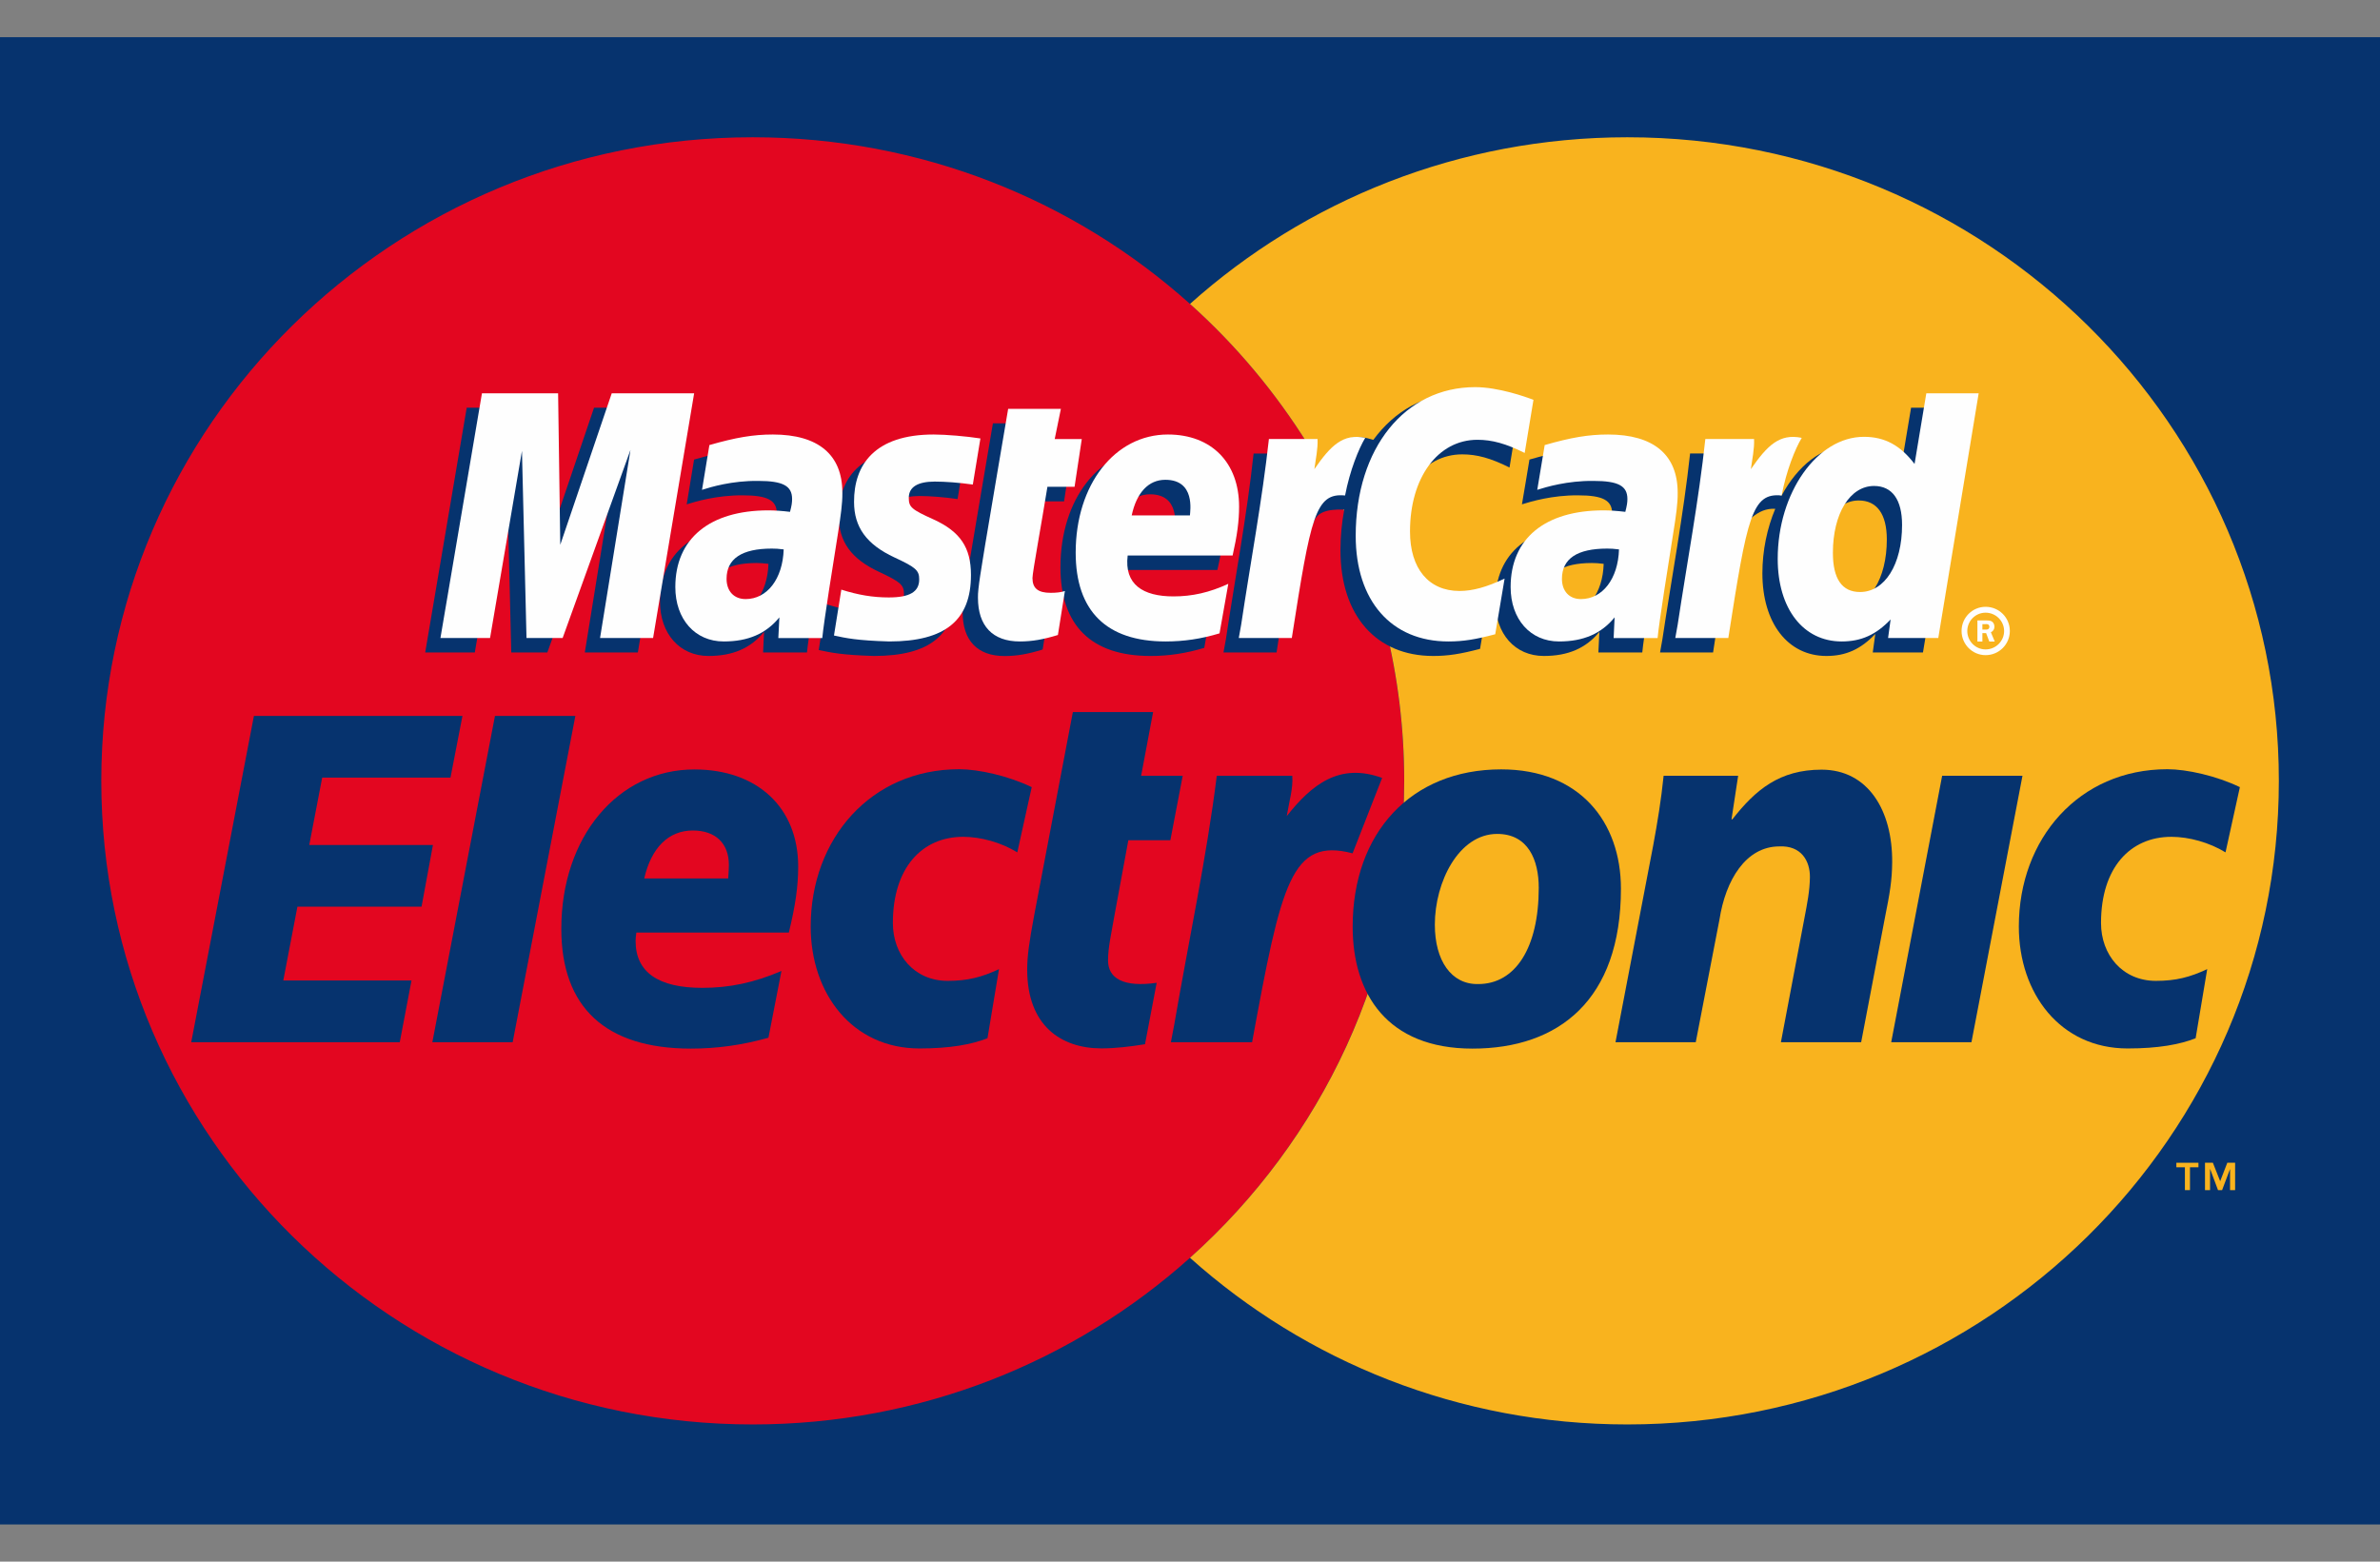
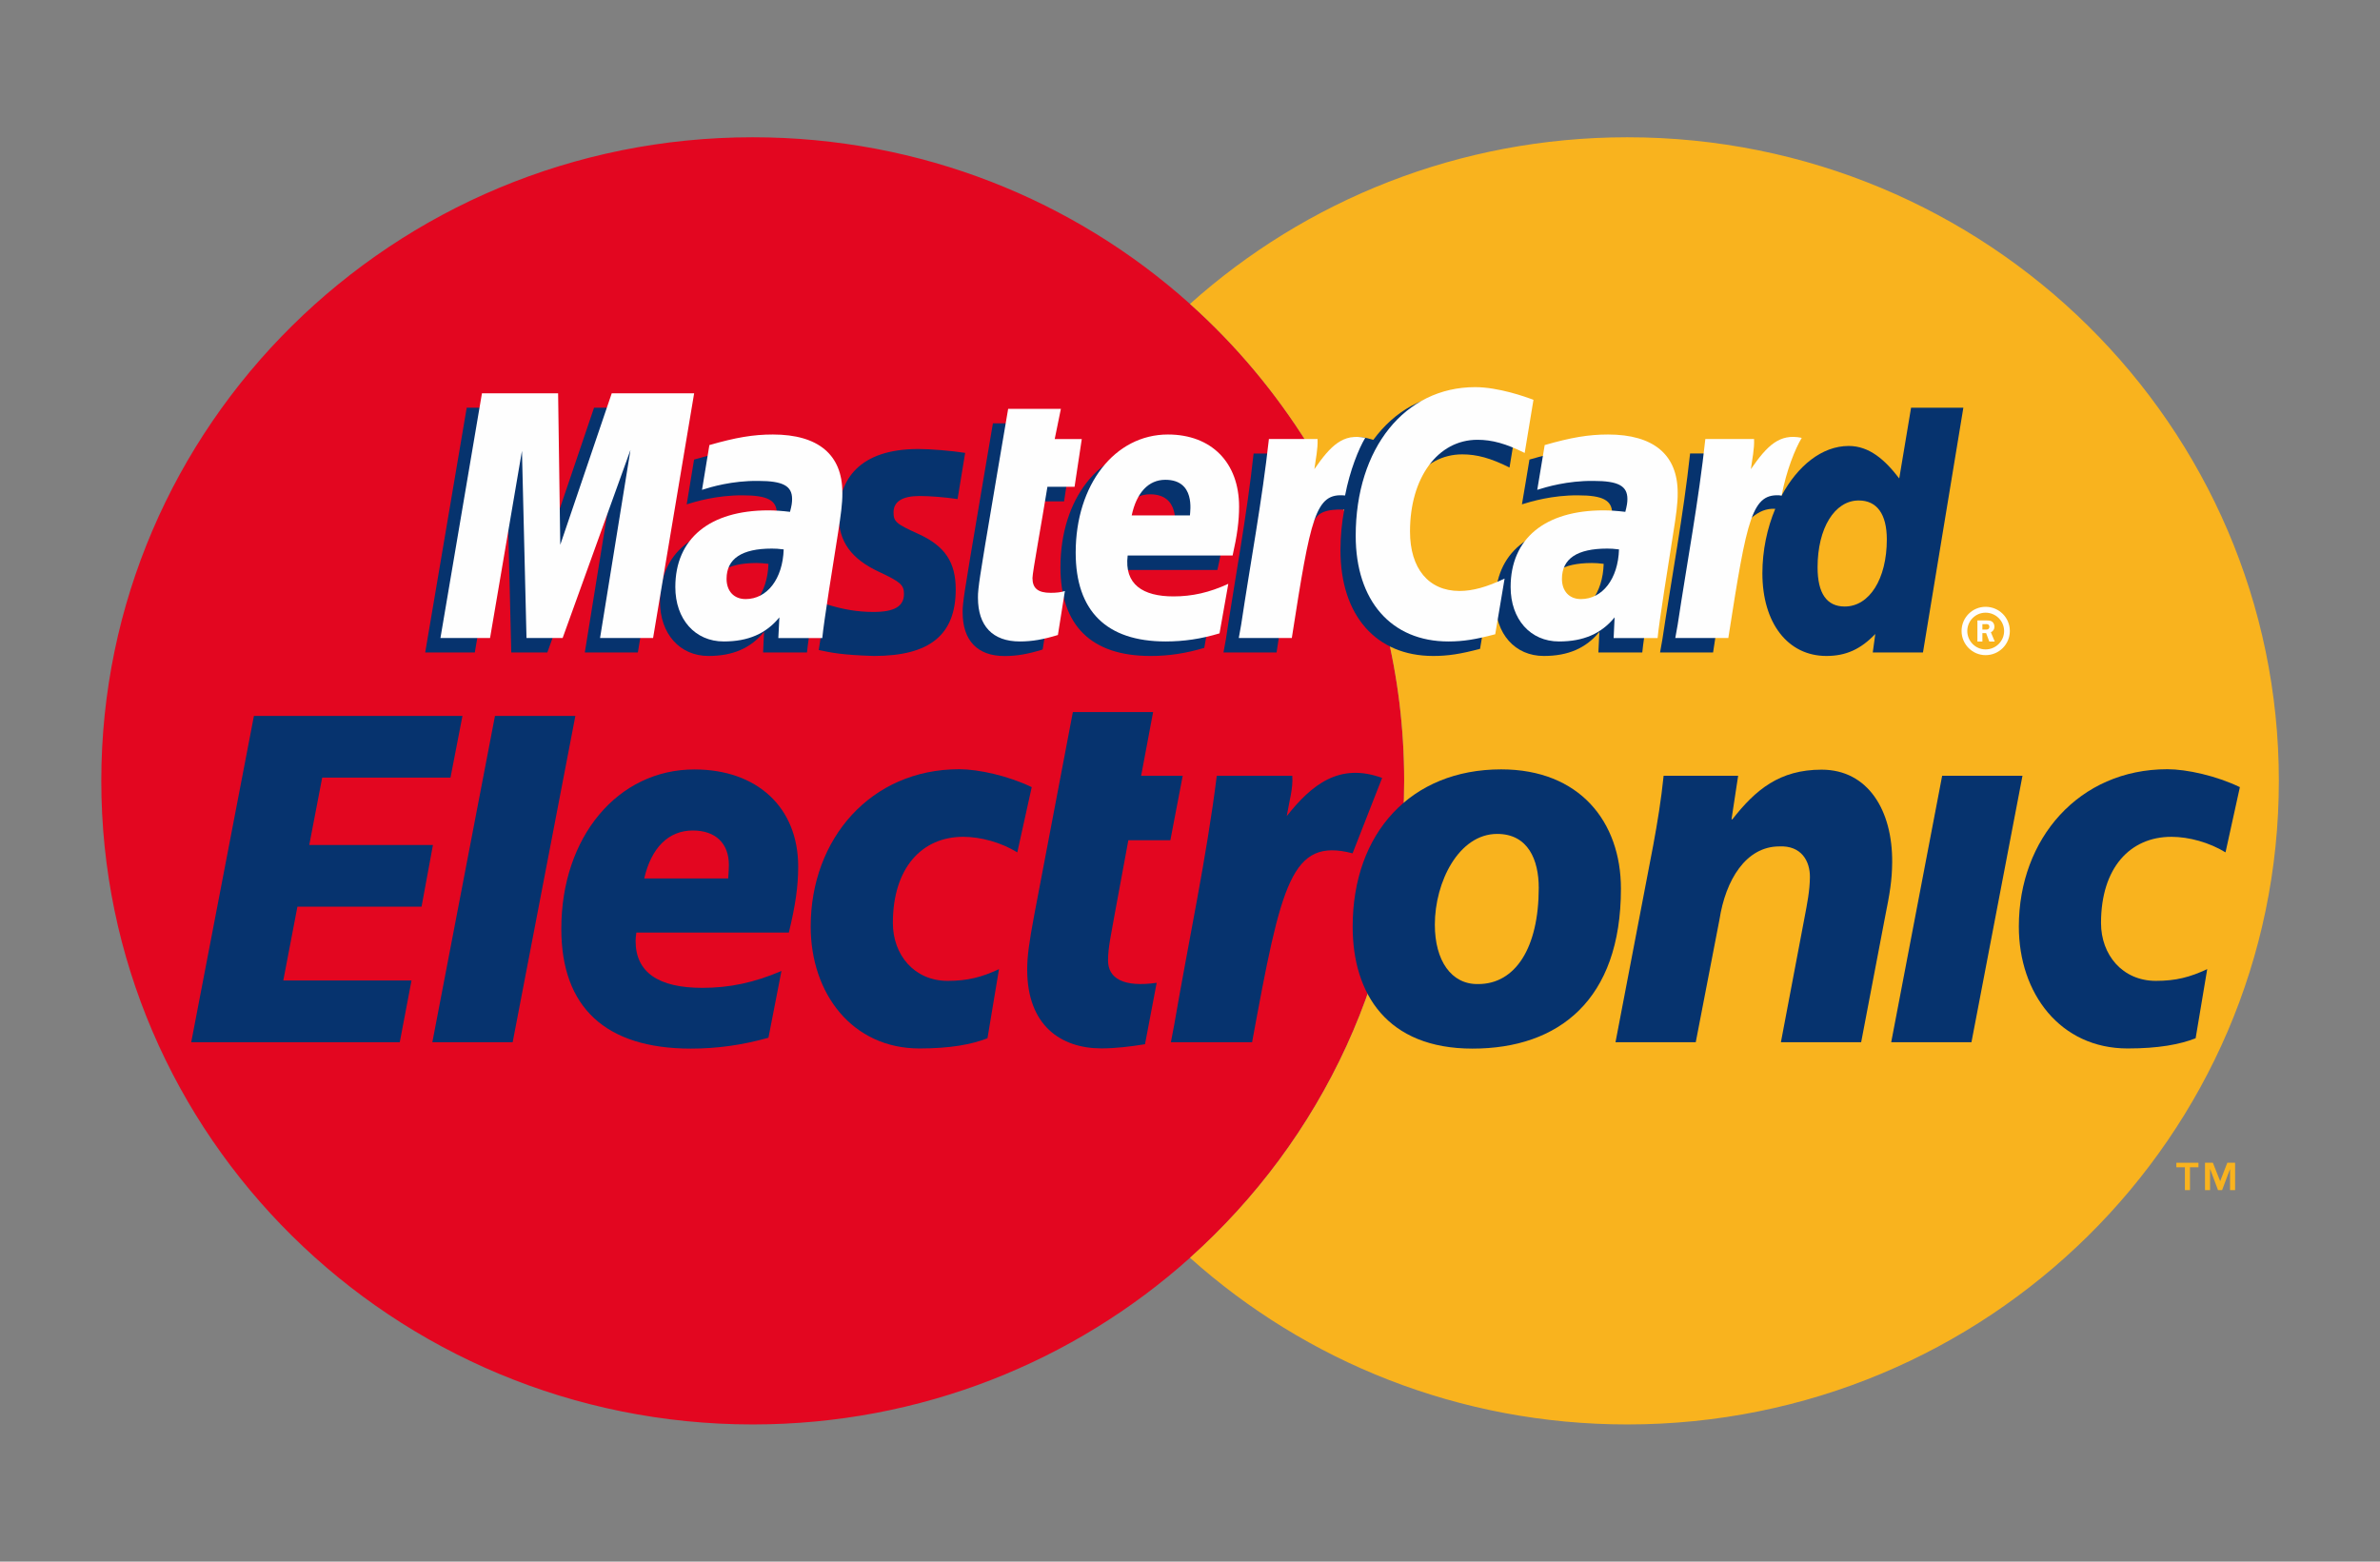
<svg xmlns="http://www.w3.org/2000/svg" width="32" height="21" viewBox="0 0 32 21" fill="none">
  <rect x="0" y="0" width="32" height="21" fill="#808080" stroke="none" />
-   <path fill-rule="evenodd" clip-rule="evenodd" d="M0 20.5H32V0.5H0V20.5Z" fill="#06336E" />
  <path fill-rule="evenodd" clip-rule="evenodd" d="M17.916 6.552L17.852 6.441L17.409 6.355L17.631 6.056L17.59 5.983C17.152 5.279 16.617 4.639 16 4.087C14.446 2.693 12.383 1.846 10.12 1.846C5.283 1.846 1.362 5.721 1.362 10.501C1.362 15.279 5.283 19.155 10.12 19.155C12.383 19.155 14.446 18.307 16 16.914C17.768 15.331 18.879 13.043 18.879 10.501C18.879 9.078 18.532 7.735 17.916 6.552Z" fill="#E30620" />
  <path fill-rule="evenodd" clip-rule="evenodd" d="M21.88 1.846C19.617 1.846 17.555 2.694 16 4.087C16.617 4.639 17.152 5.279 17.59 5.983L17.631 6.056L17.409 6.355L17.853 6.441L17.916 6.552C18.532 7.735 18.88 9.078 18.88 10.501C18.88 13.044 17.769 15.331 16 16.914C17.555 18.307 19.617 19.155 21.88 19.155C26.718 19.155 30.64 15.279 30.64 10.501C30.64 5.721 26.718 1.846 21.88 1.846Z" fill="#F9B31E" />
  <path fill-rule="evenodd" clip-rule="evenodd" d="M6.655 9.627H7.736L6.893 14.015H5.813L6.655 9.627Z" fill="#06336E" />
  <path fill-rule="evenodd" clip-rule="evenodd" d="M3.414 9.627H6.218L6.057 10.457H4.332L4.158 11.363H5.821L5.668 12.192H3.999L3.809 13.185H5.533L5.375 14.015H2.571L3.414 9.627Z" fill="#06336E" />
  <path fill-rule="evenodd" clip-rule="evenodd" d="M9.791 11.813C9.796 11.738 9.8 11.679 9.8 11.632C9.8 11.34 9.62 11.168 9.315 11.168C8.99 11.168 8.757 11.398 8.662 11.813H9.791ZM10.332 13.955C9.981 14.053 9.646 14.101 9.287 14.101C8.143 14.1 7.547 13.548 7.547 12.49C7.547 11.255 8.306 10.347 9.336 10.347C10.178 10.347 10.732 10.855 10.732 11.653C10.732 11.918 10.695 12.177 10.606 12.541H8.556C8.548 12.597 8.546 12.621 8.546 12.655C8.546 13.072 8.849 13.284 9.443 13.284C9.809 13.284 10.139 13.214 10.507 13.057L10.332 13.955Z" fill="#06336E" />
  <path fill-rule="evenodd" clip-rule="evenodd" d="M21.794 11.951C21.794 11.048 21.236 10.346 20.184 10.346C18.971 10.346 18.187 11.2 18.187 12.461C18.187 13.364 18.65 14.101 19.798 14.101C20.957 14.101 21.794 13.447 21.794 11.951ZM20.689 11.938C20.689 12.75 20.373 13.233 19.875 13.233C19.512 13.24 19.292 12.916 19.292 12.434C19.292 11.861 19.613 11.214 20.13 11.214C20.547 11.214 20.689 11.565 20.689 11.938Z" fill="#06336E" />
  <path fill-rule="evenodd" clip-rule="evenodd" d="M22.228 11.368C22.285 11.059 22.335 10.756 22.368 10.432H23.37L23.281 11.017H23.293C23.605 10.618 23.929 10.35 24.492 10.35C25.115 10.35 25.447 10.896 25.441 11.597C25.439 11.838 25.41 12.01 25.343 12.343L25.024 14.015H23.945L24.263 12.337C24.298 12.152 24.333 11.98 24.335 11.795C24.337 11.581 24.221 11.368 23.924 11.382C23.473 11.382 23.201 11.836 23.119 12.365L22.8 14.015H21.721L22.228 11.368Z" fill="#06336E" />
  <path fill-rule="evenodd" clip-rule="evenodd" d="M26.113 10.432H27.193L26.507 14.015H25.428L26.113 10.432Z" fill="#06336E" />
  <path fill-rule="evenodd" clip-rule="evenodd" d="M13.277 13.962C13.063 14.045 12.778 14.099 12.362 14.099C11.459 14.099 10.9 13.362 10.9 12.459C10.9 11.28 11.708 10.344 12.897 10.344C13.158 10.344 13.557 10.433 13.872 10.585L13.678 11.462C13.462 11.329 13.188 11.253 12.95 11.253C12.398 11.253 12.005 11.667 12.005 12.412C12.005 12.838 12.29 13.19 12.742 13.19C13.009 13.19 13.2 13.141 13.432 13.032L13.277 13.962Z" fill="#06336E" />
  <path fill-rule="evenodd" clip-rule="evenodd" d="M29.521 13.962C29.308 14.045 29.022 14.099 28.606 14.099C27.703 14.099 27.144 13.362 27.144 12.459C27.144 11.28 27.952 10.344 29.141 10.344C29.403 10.344 29.801 10.433 30.116 10.585L29.923 11.462C29.706 11.329 29.432 11.253 29.195 11.253C28.642 11.253 28.249 11.667 28.249 12.412C28.249 12.838 28.535 13.19 28.987 13.19C29.255 13.19 29.445 13.141 29.677 13.032L29.521 13.962Z" fill="#06336E" />
  <path fill-rule="evenodd" clip-rule="evenodd" d="M16.36 10.432C16.222 11.54 15.979 12.663 15.789 13.774L15.743 14.015H16.835C17.229 11.871 17.36 11.26 18.186 11.475L18.583 10.461C18.008 10.252 17.637 10.55 17.301 10.974C17.332 10.783 17.389 10.599 17.375 10.432H16.36Z" fill="#06336E" />
  <path fill-rule="evenodd" clip-rule="evenodd" d="M15.552 13.216C15.104 13.28 14.898 13.156 14.898 12.915C14.898 12.743 14.94 12.565 14.987 12.296L15.171 11.299H15.736L15.902 10.432H15.343L15.504 9.575H14.425L13.906 12.303C13.835 12.682 13.811 12.861 13.811 13.039C13.811 13.789 14.263 14.098 14.809 14.098C14.998 14.098 15.196 14.074 15.395 14.042L15.552 13.216Z" fill="#06336E" />
  <path fill-rule="evenodd" clip-rule="evenodd" d="M10.85 8.774H10.26L10.273 8.497C10.093 8.717 9.852 8.821 9.526 8.821C9.14 8.821 8.874 8.523 8.874 8.09C8.874 7.438 9.335 7.059 10.126 7.059C10.207 7.059 10.311 7.066 10.417 7.079C10.439 6.99 10.445 6.953 10.445 6.905C10.445 6.728 10.32 6.661 9.988 6.661C9.639 6.658 9.351 6.745 9.233 6.782C9.241 6.738 9.332 6.18 9.332 6.18C9.687 6.077 9.922 6.039 10.185 6.039C10.797 6.039 11.122 6.31 11.121 6.824C11.122 6.961 11.099 7.13 11.063 7.354C11.002 7.741 10.869 8.572 10.85 8.774ZM10.332 7.582C10.257 7.574 10.225 7.571 10.173 7.571C9.769 7.571 9.564 7.708 9.564 7.979C9.564 8.146 9.664 8.252 9.82 8.252C10.11 8.252 10.319 7.979 10.332 7.582Z" fill="#06336E" />
  <path fill-rule="evenodd" clip-rule="evenodd" d="M8.576 8.774H7.863L8.272 6.244L7.359 8.774H6.874L6.813 6.258L6.384 8.774H5.717L6.275 5.483H7.3L7.362 7.326L7.987 5.483H9.128L8.576 8.774Z" fill="#06336E" />
  <path fill-rule="evenodd" clip-rule="evenodd" d="M22.081 8.774H21.491L21.504 8.497C21.324 8.717 21.083 8.821 20.757 8.821C20.37 8.821 20.106 8.523 20.106 8.09C20.106 7.438 20.567 7.059 21.358 7.059C21.438 7.059 21.542 7.066 21.648 7.079C21.67 6.99 21.676 6.953 21.676 6.905C21.676 6.728 21.551 6.661 21.218 6.661C20.87 6.658 20.582 6.745 20.463 6.782C20.472 6.738 20.564 6.18 20.564 6.18C20.918 6.077 21.153 6.039 21.416 6.039C22.029 6.039 22.353 6.31 22.352 6.824C22.354 6.961 22.33 7.13 22.294 7.354C22.233 7.741 22.099 8.572 22.081 8.774ZM21.562 7.582C21.488 7.574 21.455 7.571 21.404 7.571C21 7.571 20.795 7.708 20.795 7.979C20.795 8.146 20.895 8.252 21.051 8.252C21.341 8.252 21.55 7.979 21.562 7.582Z" fill="#06336E" />
  <path fill-rule="evenodd" clip-rule="evenodd" d="M14.019 8.734C13.824 8.795 13.671 8.822 13.507 8.822C13.142 8.822 12.943 8.614 12.943 8.233C12.938 8.115 12.996 7.804 13.041 7.52C13.082 7.269 13.35 5.693 13.35 5.693H14.059L13.976 6.099H14.404L14.307 6.742H13.878C13.796 7.25 13.678 7.885 13.676 7.969C13.676 8.106 13.752 8.166 13.921 8.166C14.002 8.166 14.065 8.159 14.113 8.141L14.019 8.734Z" fill="#06336E" />
  <path fill-rule="evenodd" clip-rule="evenodd" d="M15.793 7.125C15.798 7.069 15.868 6.647 15.463 6.647C15.238 6.647 15.077 6.817 15.011 7.125H15.793ZM16.192 8.712C15.948 8.785 15.713 8.822 15.465 8.821C14.671 8.82 14.258 8.411 14.258 7.627C14.258 6.712 14.784 6.038 15.498 6.038C16.082 6.038 16.455 6.415 16.455 7.006C16.455 7.203 16.43 7.394 16.368 7.665H14.957C14.909 8.053 15.161 8.214 15.573 8.214C15.826 8.214 16.055 8.163 16.309 8.047L16.192 8.712Z" fill="#06336E" />
  <path fill-rule="evenodd" clip-rule="evenodd" d="M11.278 6.945C11.278 7.282 11.444 7.516 11.821 7.691C12.109 7.826 12.154 7.866 12.154 7.987C12.154 8.153 12.027 8.229 11.744 8.229C11.532 8.229 11.334 8.196 11.106 8.124C11.106 8.124 11.012 8.713 11.008 8.741C11.17 8.775 11.314 8.808 11.75 8.821C12.502 8.821 12.85 8.537 12.85 7.926C12.85 7.558 12.704 7.342 12.348 7.18C12.048 7.044 12.014 7.015 12.014 6.889C12.014 6.745 12.133 6.67 12.363 6.67C12.502 6.67 12.694 6.685 12.875 6.711L12.977 6.09C12.792 6.061 12.512 6.038 12.348 6.038C11.551 6.038 11.275 6.45 11.278 6.945Z" fill="#06336E" />
  <path fill-rule="evenodd" clip-rule="evenodd" d="M19.66 6.11C19.857 6.11 20.042 6.16 20.296 6.287L20.413 5.573C20.308 5.532 19.941 5.294 19.629 5.294C19.153 5.294 18.749 5.528 18.465 5.915C18.051 5.779 17.881 6.052 17.672 6.325L17.488 6.367C17.501 6.278 17.514 6.189 17.51 6.099H16.855C16.766 6.927 16.607 7.766 16.483 8.594L16.45 8.774H17.164C17.283 8.01 17.348 7.521 17.388 7.19L17.656 7.043C17.697 6.895 17.822 6.845 18.074 6.852C18.041 7.026 18.023 7.21 18.023 7.4C18.023 8.276 18.502 8.821 19.27 8.821C19.467 8.821 19.637 8.795 19.9 8.725L20.025 7.975C19.788 8.089 19.595 8.143 19.419 8.143C19.004 8.143 18.753 7.842 18.753 7.341C18.753 6.617 19.127 6.11 19.66 6.11Z" fill="#06336E" />
  <path fill-rule="evenodd" clip-rule="evenodd" d="M24.803 8.156C24.561 8.156 24.438 7.979 24.438 7.629C24.438 7.103 24.667 6.73 24.991 6.73C25.236 6.73 25.369 6.913 25.369 7.254C25.369 7.785 25.135 8.156 24.803 8.156ZM25.695 5.483L25.536 6.434C25.342 6.181 25.133 5.997 24.856 5.997C24.496 5.997 24.169 6.266 23.955 6.663C23.655 6.602 23.347 6.499 23.347 6.499V6.501C23.371 6.279 23.381 6.144 23.379 6.098H22.724C22.634 6.927 22.476 7.766 22.352 8.594L22.32 8.774H23.033C23.129 8.157 23.202 7.644 23.257 7.237C23.501 7.018 23.622 6.829 23.869 6.842C23.76 7.102 23.696 7.402 23.696 7.709C23.696 8.379 24.038 8.821 24.557 8.821C24.818 8.821 25.018 8.731 25.214 8.525L25.18 8.774H25.855L26.398 5.483H25.695Z" fill="#06336E" />
  <path fill-rule="evenodd" clip-rule="evenodd" d="M8.781 8.579H8.068L8.477 6.05L7.565 8.579H7.079L7.018 6.063L6.589 8.579H5.922L6.48 5.289H7.504L7.533 7.326L8.225 5.289H9.333L8.781 8.579Z" fill="#FEFEFE" />
  <path fill-rule="evenodd" clip-rule="evenodd" d="M11.056 8.58H10.465L10.479 8.302C10.299 8.522 10.058 8.626 9.731 8.626C9.345 8.626 9.08 8.327 9.08 7.894C9.08 7.243 9.541 6.863 10.332 6.863C10.413 6.863 10.516 6.87 10.622 6.883C10.645 6.796 10.65 6.758 10.65 6.71C10.65 6.533 10.526 6.467 10.193 6.467C9.844 6.463 9.557 6.549 9.439 6.587C9.446 6.542 9.538 5.985 9.538 5.985C9.893 5.883 10.127 5.843 10.391 5.843C11.003 5.843 11.327 6.115 11.326 6.628C11.328 6.766 11.304 6.936 11.269 7.159C11.207 7.545 11.074 8.377 11.056 8.58ZM10.537 7.388C10.462 7.379 10.429 7.377 10.378 7.377C9.974 7.377 9.769 7.513 9.769 7.784C9.769 7.95 9.869 8.056 10.025 8.056C10.315 8.056 10.524 7.784 10.537 7.388Z" fill="#FEFEFE" />
  <path fill-rule="evenodd" clip-rule="evenodd" d="M20.618 5.377L20.5 6.091C20.247 5.965 20.062 5.914 19.864 5.914C19.332 5.914 18.958 6.423 18.958 7.147C18.958 7.646 19.209 7.947 19.624 7.947C19.8 7.947 19.993 7.894 20.23 7.78L20.104 8.529C19.841 8.599 19.672 8.626 19.474 8.626C18.707 8.626 18.228 8.08 18.228 7.205C18.228 6.028 18.889 5.206 19.834 5.206C20.146 5.206 20.513 5.336 20.618 5.377Z" fill="#FEFEFE" />
  <path fill-rule="evenodd" clip-rule="evenodd" d="M22.287 8.58H21.696L21.709 8.302C21.529 8.522 21.289 8.626 20.962 8.626C20.576 8.626 20.311 8.327 20.311 7.894C20.311 7.243 20.771 6.863 21.562 6.863C21.643 6.863 21.747 6.87 21.853 6.883C21.875 6.796 21.881 6.758 21.881 6.71C21.881 6.533 21.757 6.467 21.424 6.467C21.076 6.463 20.788 6.549 20.669 6.587C20.677 6.542 20.769 5.985 20.769 5.985C21.123 5.883 21.358 5.843 21.621 5.843C22.233 5.843 22.558 6.115 22.557 6.628C22.559 6.766 22.535 6.936 22.499 7.159C22.438 7.545 22.305 8.377 22.287 8.58ZM21.768 7.388C21.694 7.379 21.66 7.377 21.61 7.377C21.205 7.377 21.001 7.513 21.001 7.784C21.001 7.95 21.1 8.056 21.256 8.056C21.546 8.056 21.756 7.784 21.768 7.388Z" fill="#FEFEFE" />
  <path fill-rule="evenodd" clip-rule="evenodd" d="M14.224 8.539C14.029 8.599 13.877 8.626 13.712 8.626C13.348 8.626 13.149 8.419 13.149 8.038C13.144 7.92 13.201 7.609 13.246 7.325C13.287 7.074 13.555 5.498 13.555 5.498H14.264L14.181 5.904H14.545L14.448 6.546H14.083C14.001 7.056 13.883 7.69 13.882 7.773C13.882 7.912 13.957 7.972 14.127 7.972C14.207 7.972 14.271 7.964 14.318 7.947L14.224 8.539Z" fill="#FEFEFE" />
  <path fill-rule="evenodd" clip-rule="evenodd" d="M15.999 6.931C16.002 6.874 16.074 6.452 15.668 6.452C15.443 6.452 15.282 6.623 15.216 6.931H15.999ZM16.397 8.517C16.153 8.591 15.918 8.626 15.67 8.626C14.876 8.625 14.463 8.216 14.463 7.431C14.463 6.517 14.989 5.843 15.703 5.843C16.288 5.843 16.66 6.22 16.66 6.812C16.66 7.008 16.634 7.2 16.573 7.47H15.162C15.114 7.858 15.366 8.02 15.777 8.02C16.031 8.02 16.26 7.968 16.515 7.851L16.397 8.517Z" fill="#FEFEFE" />
-   <path fill-rule="evenodd" clip-rule="evenodd" d="M11.483 6.749C11.483 7.088 11.649 7.32 12.026 7.496C12.315 7.63 12.359 7.67 12.359 7.792C12.359 7.958 12.232 8.034 11.95 8.034C11.737 8.034 11.539 8.001 11.312 7.929C11.312 7.929 11.217 8.518 11.213 8.546C11.375 8.581 11.52 8.613 11.955 8.626C12.707 8.626 13.055 8.343 13.055 7.731C13.055 7.363 12.91 7.148 12.552 6.985C12.253 6.85 12.219 6.819 12.219 6.694C12.219 6.55 12.338 6.476 12.568 6.476C12.708 6.476 12.899 6.49 13.08 6.516L13.182 5.896C12.997 5.867 12.717 5.843 12.554 5.843C11.756 5.843 11.481 6.254 11.483 6.749Z" fill="#FEFEFE" />
-   <path fill-rule="evenodd" clip-rule="evenodd" d="M25.009 7.961C25.342 7.961 25.574 7.589 25.574 7.059C25.574 6.72 25.442 6.535 25.197 6.535C24.873 6.535 24.644 6.907 24.644 7.434C24.644 7.785 24.767 7.961 25.009 7.961ZM26.061 8.579H25.386L25.42 8.33C25.224 8.536 25.024 8.626 24.762 8.626C24.244 8.626 23.902 8.184 23.902 7.515C23.902 6.625 24.433 5.874 25.061 5.874C25.338 5.874 25.548 5.985 25.742 6.239L25.9 5.289H26.604L26.061 8.579Z" fill="#FEFEFE" />
  <path fill-rule="evenodd" clip-rule="evenodd" d="M22.929 5.903C22.84 6.731 22.682 7.571 22.557 8.4L22.525 8.579H23.238C23.493 6.943 23.555 6.623 23.955 6.663C24.018 6.328 24.137 6.034 24.225 5.888C23.927 5.825 23.76 5.992 23.541 6.309C23.559 6.172 23.59 6.039 23.584 5.903H22.929Z" fill="#FEFEFE" />
  <path fill-rule="evenodd" clip-rule="evenodd" d="M17.061 5.903C16.97 6.731 16.812 7.571 16.688 8.4L16.656 8.579H17.369C17.624 6.943 17.686 6.623 18.085 6.663C18.149 6.328 18.268 6.034 18.356 5.888C18.058 5.825 17.891 5.992 17.672 6.309C17.69 6.172 17.721 6.039 17.715 5.903H17.061Z" fill="#FEFEFE" />
  <path fill-rule="evenodd" clip-rule="evenodd" d="M26.654 8.466H26.69C26.704 8.466 26.72 8.467 26.732 8.46C26.743 8.453 26.748 8.44 26.748 8.427C26.748 8.417 26.742 8.405 26.733 8.398C26.721 8.391 26.702 8.393 26.69 8.393H26.654V8.466ZM26.654 8.627H26.587V8.343H26.708C26.733 8.343 26.759 8.344 26.781 8.357C26.804 8.371 26.816 8.4 26.816 8.428C26.816 8.46 26.799 8.489 26.768 8.502L26.82 8.627H26.747L26.704 8.514H26.654V8.627ZM26.697 8.733C26.834 8.733 26.946 8.621 26.946 8.486C26.946 8.349 26.834 8.239 26.697 8.239C26.561 8.239 26.451 8.349 26.451 8.486C26.451 8.621 26.561 8.733 26.697 8.733ZM26.374 8.485C26.374 8.305 26.519 8.16 26.697 8.16C26.878 8.16 27.023 8.305 27.023 8.485C27.023 8.664 26.878 8.81 26.697 8.81C26.519 8.81 26.374 8.664 26.374 8.485Z" fill="#FEFEFE" />
  <path fill-rule="evenodd" clip-rule="evenodd" d="M29.377 15.697H29.262V15.636H29.559V15.697H29.445V16.004H29.377V15.697Z" fill="#F9B31E" />
  <path fill-rule="evenodd" clip-rule="evenodd" d="M29.647 15.636H29.753L29.851 15.884L29.947 15.636H30.052V16.004H29.984V15.722H29.983L29.877 16.004H29.822L29.717 15.722H29.715V16.004H29.647V15.636Z" fill="#F9B31E" />
</svg>